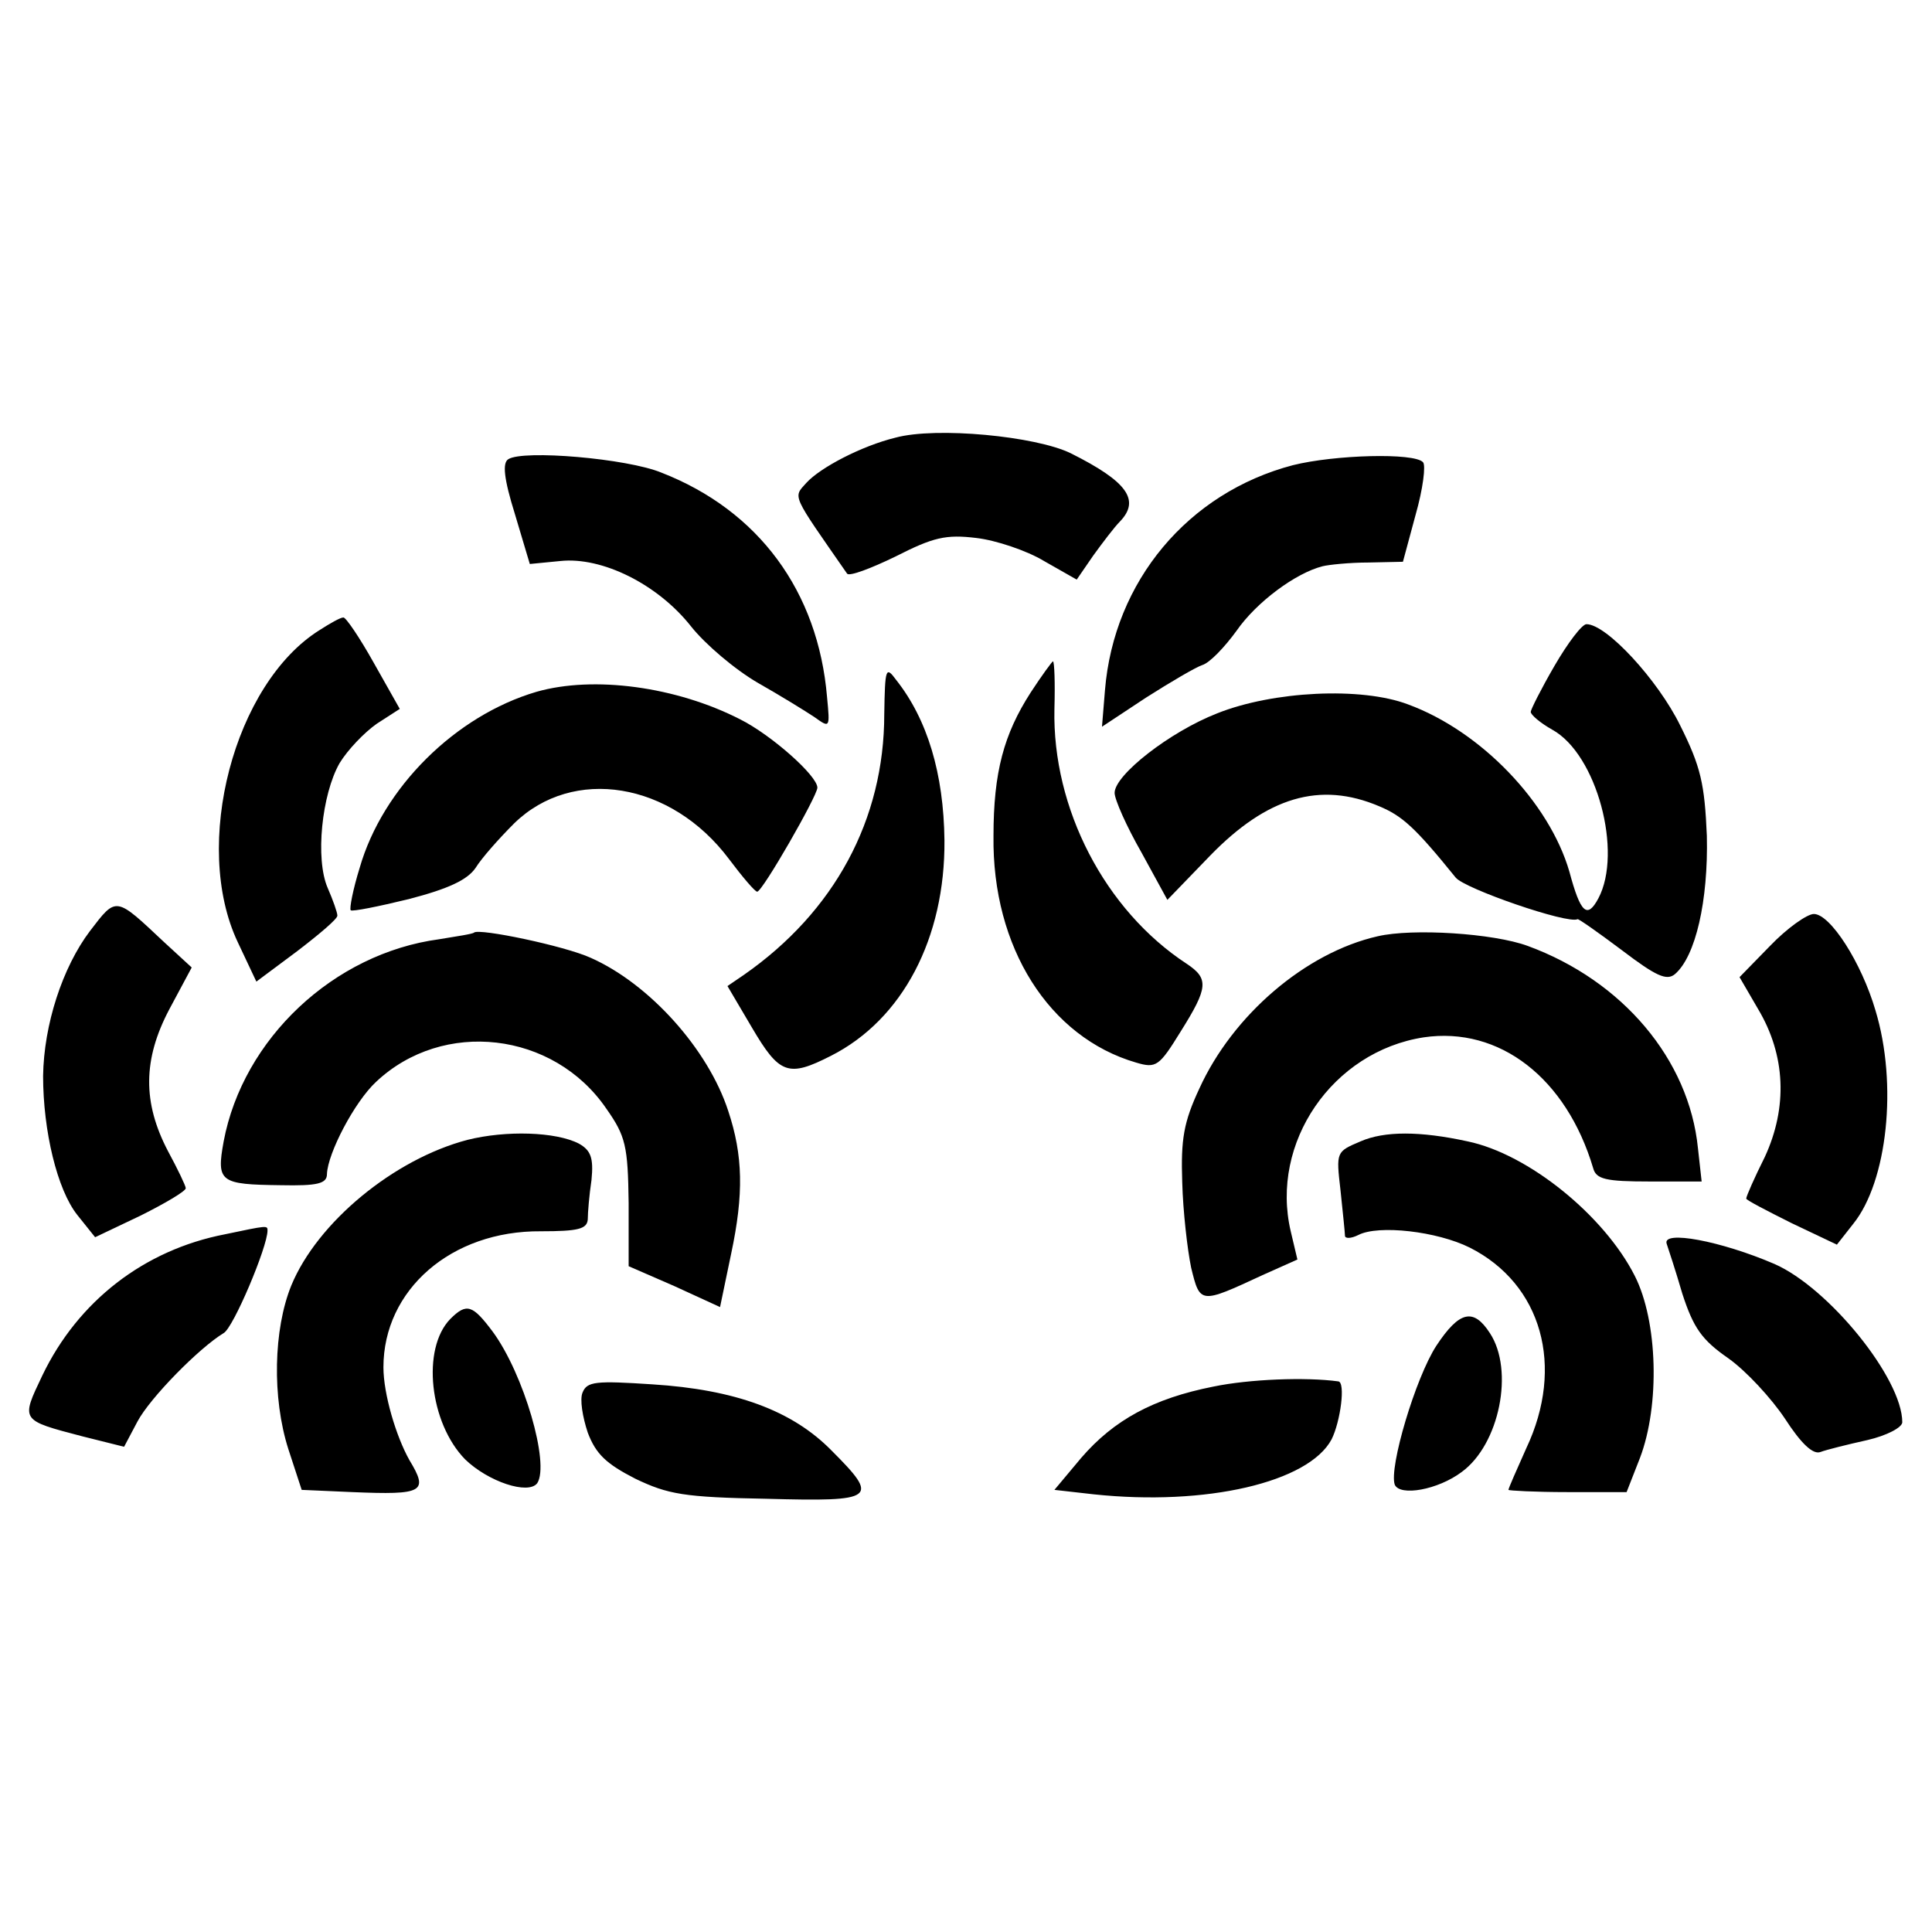
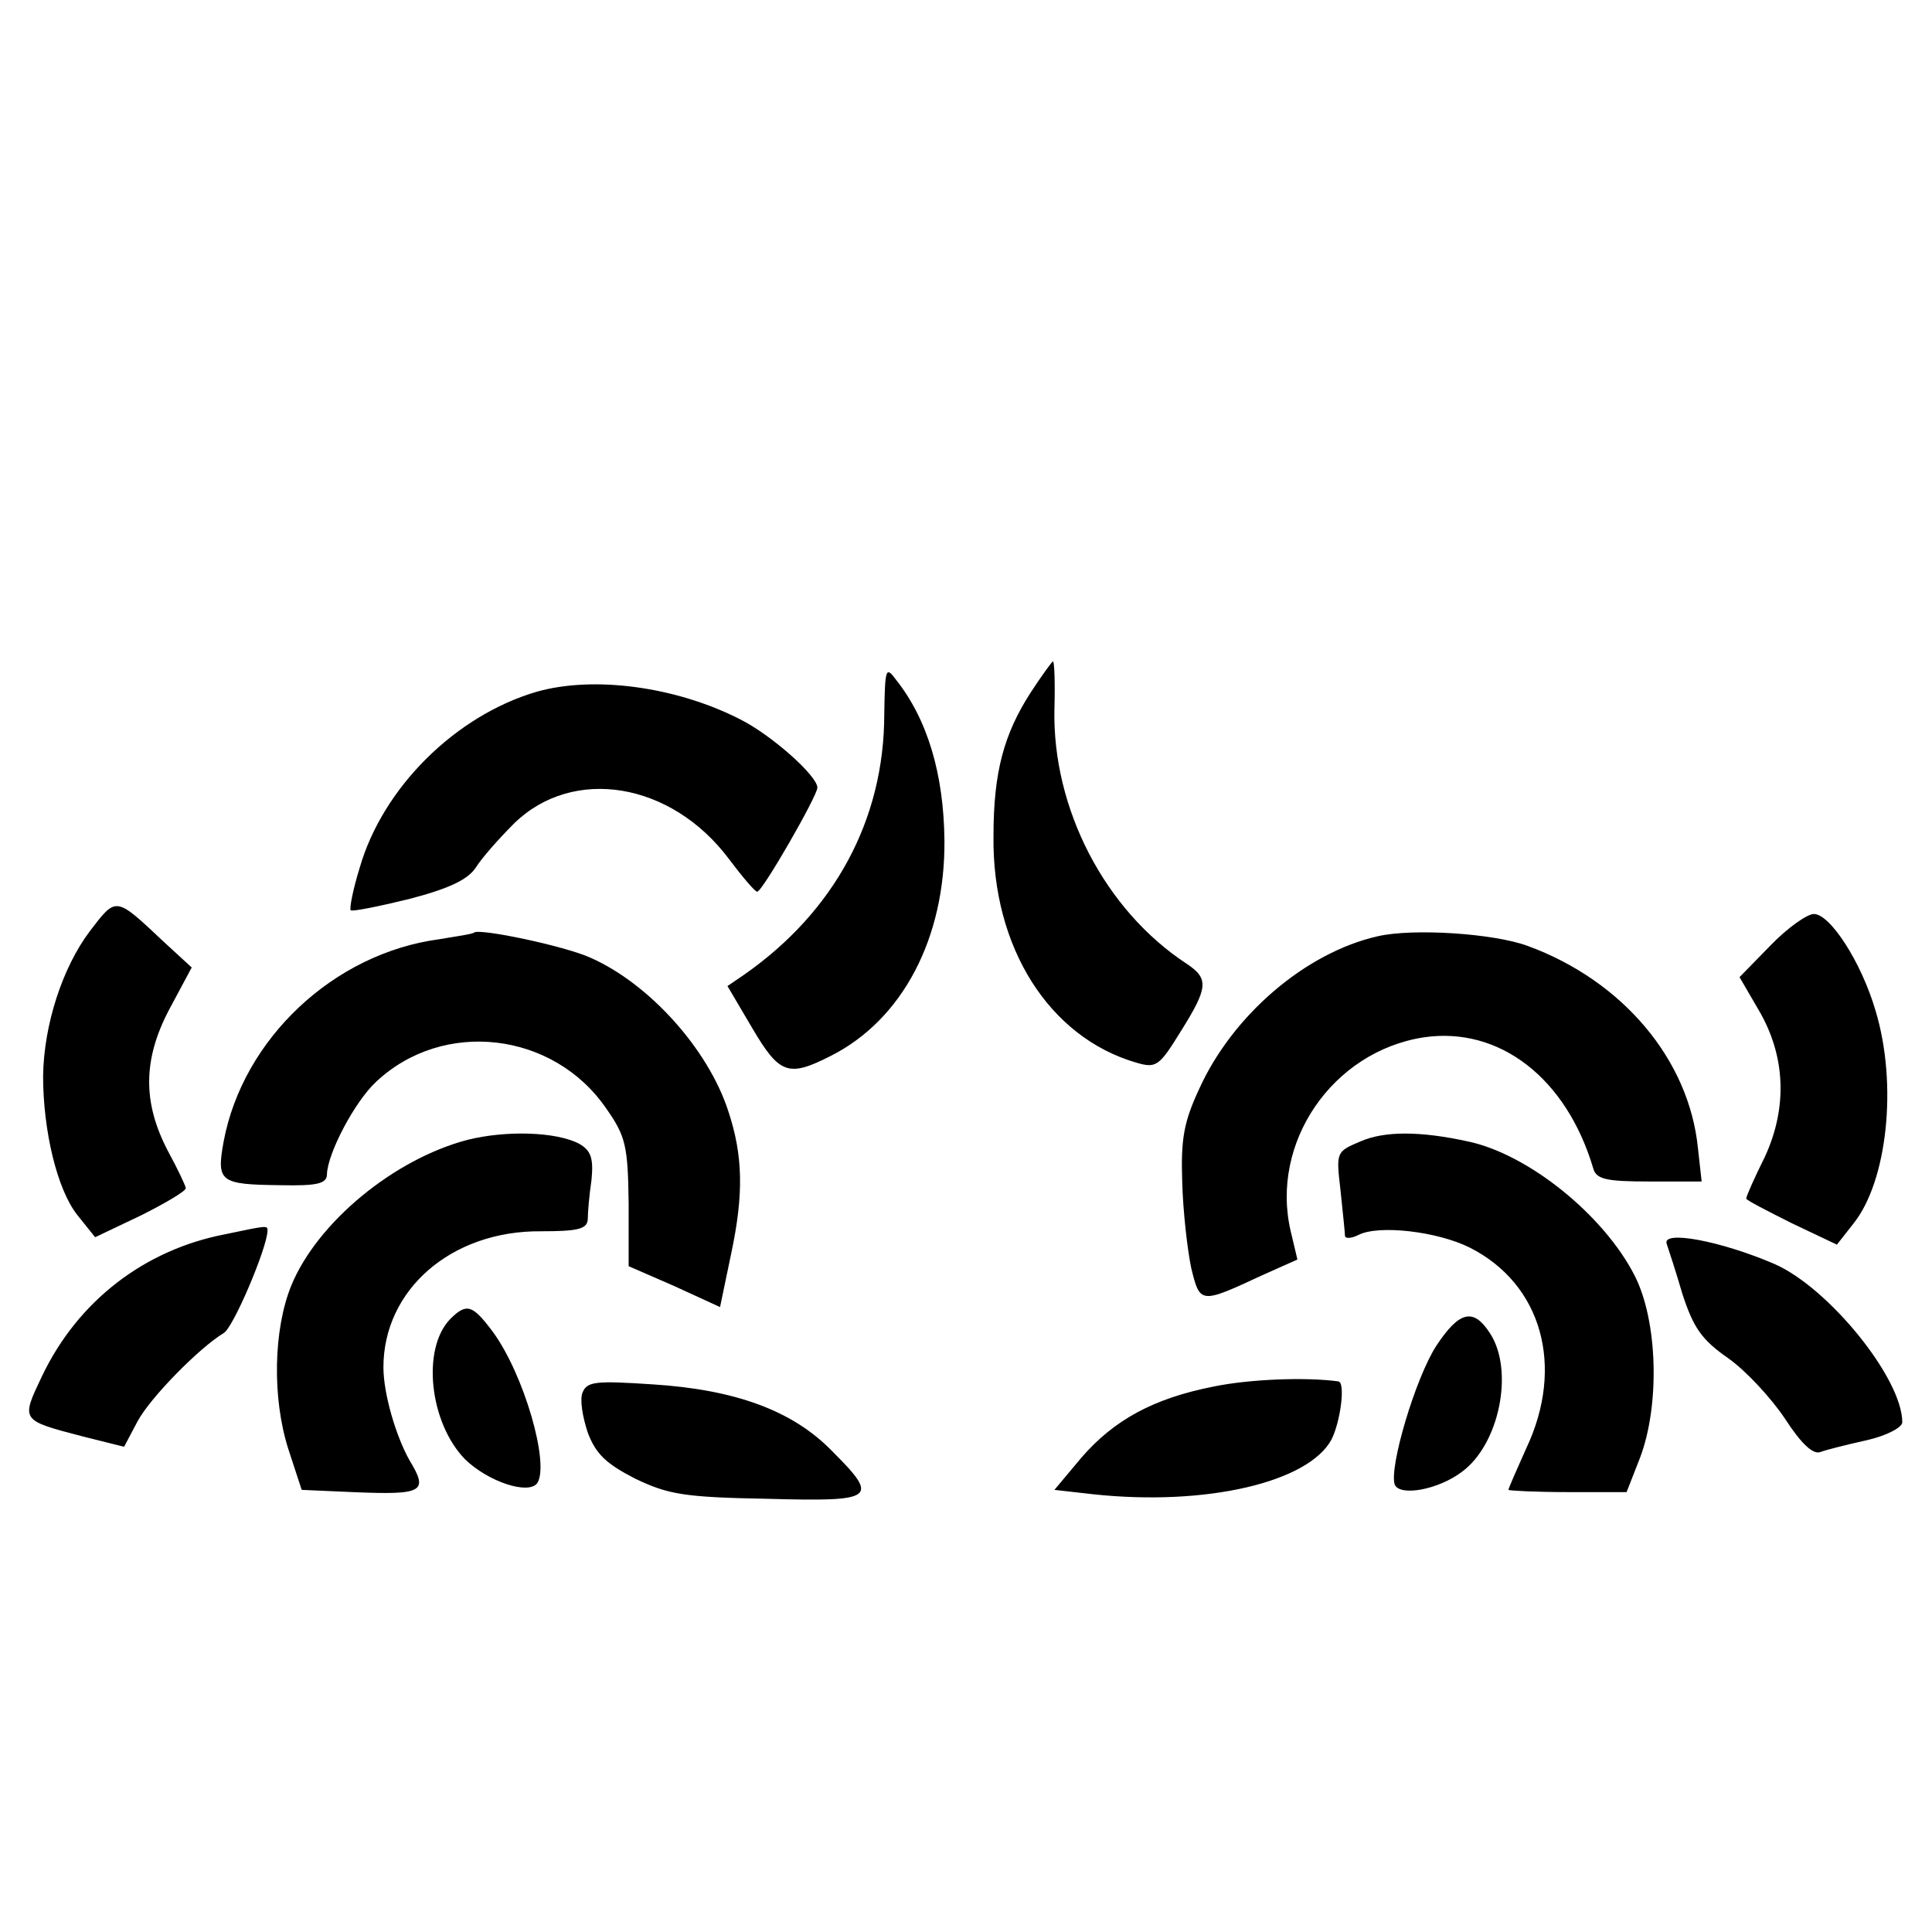
<svg xmlns="http://www.w3.org/2000/svg" version="1" width="346.667" height="346.667" viewBox="0 0 260 260">
-   <path d="M120.5 58.9c-4.5 1.1-10.1 4-12 6.1-1.8 2-2 1.4 5.5 12.2.3.4 3.2-.7 6.5-2.3 5.1-2.6 6.8-3 10.9-2.5 2.6.3 6.8 1.7 9.1 3.1l4.4 2.5 2.2-3.2c1.3-1.8 2.9-3.9 3.6-4.6 2.8-2.9 1-5.4-6.6-9.2-4.7-2.3-18.1-3.6-23.6-2.1zM68.4 61.8c-.8.5-.6 2.6.9 7.4l2 6.7 4.1-.4c5.6-.6 13.1 3.1 17.6 8.8 1.9 2.4 5.9 5.8 9 7.6 3 1.7 6.4 3.8 7.6 4.6 2.1 1.5 2.1 1.5 1.7-2.7-1.2-14.2-9.2-25.1-22.3-30.2-4.6-1.9-18.6-3.1-20.6-1.8zM174 62.6c-14.1 3.7-24.1 15.6-25.3 30.3l-.4 4.9 5.9-3.9c3.3-2.1 6.7-4.1 7.6-4.4 1-.3 3-2.4 4.6-4.6 2.7-3.9 8-7.8 11.6-8.7.8-.2 3.6-.5 6.2-.5l4.6-.1 1.7-6.3c1-3.5 1.4-6.7 1-7.1-1.2-1.3-11.9-1-17.5.4zM43 84.8c-11.5 7.2-17.2 28.9-11 42l2.5 5.3L40 128c3-2.3 5.5-4.4 5.4-4.8 0-.4-.6-2.1-1.3-3.7-1.7-3.9-.8-12.6 1.6-16.8 1.1-1.8 3.3-4.1 5-5.3l3.1-2-3.5-6.2c-1.9-3.4-3.8-6.2-4.1-6.1-.4 0-1.8.8-3.2 1.7zM209.2 89.6c-1.8 3.1-3.2 5.9-3.2 6.2 0 .4 1.3 1.5 2.9 2.4 6 3.3 9.5 16.5 6.2 22.7-1.5 2.8-2.4 2-3.9-3.6-2.7-9.3-11.9-18.9-21.7-22.5-6.3-2.4-18.2-1.8-25.7 1.2-6.4 2.5-13.8 8.3-13.8 10.7 0 .9 1.6 4.5 3.6 8l3.5 6.4 5.8-6c7.6-7.8 14.7-10 22.7-6.6 3.1 1.3 4.8 2.8 10.3 9.6 1.2 1.5 15.1 6.3 16.4 5.6.1-.1 2.8 1.8 6 4.2 4.6 3.5 6 4.1 7.1 3.2 2.8-2.4 4.5-9.9 4.3-18.6-.3-7-.8-9.3-3.6-14.9-3-6.1-9.9-13.6-12.6-13.6-.6 0-2.5 2.5-4.3 5.6z" />
  <path d="M138.7 93.2c-3.6 5.6-5 10.7-5 19.3-.2 15 7.5 27.1 19.2 30.5 2.7.8 3.1.5 6-4.2 3.7-5.9 3.8-7.1.8-9.1-11-7.2-18.1-20.9-17.8-34.3.1-3.5 0-6.4-.2-6.4-.1 0-1.5 1.9-3 4.2zM119 96.1c0 14.2-6.7 26.6-18.9 35.1l-2.2 1.5 3.3 5.6c3.7 6.3 4.9 6.7 10.6 3.8 9.7-4.9 15.4-15.9 15.3-29-.1-9-2.3-16.3-6.5-21.6-1.4-1.9-1.5-1.6-1.6 4.6zM72.2 93.1c-10.9 3.2-20.7 12.9-23.8 23.7-.9 2.9-1.4 5.5-1.2 5.7.2.2 3.7-.5 7.8-1.5 5.4-1.4 7.9-2.6 9-4.2.8-1.3 3.1-3.9 5.2-6 7.9-7.7 21.1-5.6 28.9 4.8 1.8 2.4 3.5 4.4 3.8 4.4.7 0 8.1-12.9 8.1-14 0-1.6-6.2-7.1-10.4-9.2-8.6-4.4-19.7-5.9-27.4-3.7zM12.1 125.3c-3.7 4.9-6.2 12.6-6.3 19.5 0 7.4 1.9 15.3 4.6 18.7l2.4 3 6.1-2.9c3.4-1.7 6.1-3.3 6.1-3.7 0-.3-1.1-2.6-2.4-5-3.4-6.5-3.4-12.3.2-19.1l3-5.6-3.7-3.4c-6.6-6.2-6.4-6.2-10-1.5zM238.2 127.3l-4.1 4.2 2.5 4.3c3.7 6.2 4 13.2.9 19.9-1.4 2.8-2.5 5.3-2.5 5.6 0 .2 2.7 1.6 6.1 3.3l6.1 2.9 2.2-2.8c4.6-5.7 6-18.8 3-28.7-1.9-6.5-6.1-13-8.3-13-.9 0-3.6 1.9-5.9 4.3zM63.8 125.5c-.2.2-2.3.5-4.7.9-14.2 1.9-26.4 13.4-29 27.2-1 5.5-.5 5.8 7.7 5.9 4.9.1 6.2-.2 6.2-1.5.1-2.8 3.7-9.7 6.6-12.4 9-8.5 23.9-6.8 31 3.6 2.6 3.7 2.9 5 3 12.7v8.5l6.2 2.7 6.1 2.8 1.5-7.2c1.7-8 1.6-13.2-.4-19.2-2.7-8.3-10.6-17.1-18.5-20.6-3.5-1.6-15-4-15.7-3.4zM185.4 126c-9.7 2.2-19.5 10.6-24 20.5-2.1 4.5-2.5 6.8-2.3 12.6.1 3.9.7 9.1 1.2 11.5 1.2 4.9 1.2 4.9 9.6 1l4.7-2.1-.9-3.8c-2.8-11.9 5.6-24.2 17.9-26.1 10.2-1.5 19.2 5.5 22.8 17.6.4 1.5 1.7 1.8 7.6 1.8h7l-.5-4.5c-1.2-11.9-10.1-22.5-22.9-27.2-4.6-1.7-15.5-2.4-20.2-1.3z" />
  <path d="M62.9 153.4C53 156 42.7 164.5 39.2 173c-2.4 5.9-2.6 15.1-.4 22l1.8 5.5 6.8.3c9.6.4 10.3 0 7.7-4.3-1.8-3.2-3.5-8.9-3.5-12.5 0-10.4 9.1-18.4 21.2-18.3 5 0 6.2-.3 6.3-1.6 0-.9.2-3.3.5-5.3.3-3-.1-4-1.7-4.9-3.1-1.6-9.8-1.8-15-.5zM183.1 153.6c-3.3 1.4-3.3 1.4-2.7 6.6.3 2.9.6 5.7.6 6.1 0 .4.8.4 1.8-.1 2.7-1.4 10.6-.5 15 1.7 9.7 4.9 12.8 16 7.6 27-1.3 2.9-2.4 5.4-2.4 5.6 0 .1 3.6.3 7.9.3h8l1.8-4.6c2.7-7.1 2.4-18.4-.7-24.5-4.1-8.1-14.3-16.4-22.5-18.1-6.4-1.4-11.2-1.4-14.4 0zM30.3 166.1c-10.9 2.1-19.8 9-24.6 19-2.9 6.1-3 6 5.4 8.2l5.6 1.4 1.8-3.4c1.7-3.2 8.3-9.9 11.6-11.9 1.3-.7 5.9-11.6 5.9-13.8 0-.7 0-.7-5.7.5zM224.3 167.4c.2.6 1.2 3.6 2.1 6.7 1.5 4.6 2.6 6.2 6.2 8.7 2.4 1.7 5.8 5.4 7.6 8.1 2.2 3.4 3.8 4.9 4.8 4.5.8-.3 3.6-1 6.3-1.6 2.6-.6 4.7-1.7 4.7-2.4 0-5.9-9.9-18.1-17.2-21.3-7.2-3.1-15.2-4.6-14.5-2.7z" />
  <path d="M60.6 177.5c-3.9 4-2.8 14 2 18.9 3.1 3 8.5 4.8 9.7 3.2 1.7-2.6-1.8-14.7-6-20.4-2.7-3.6-3.5-3.9-5.7-1.7zM193.3 181.1c-2.8 4.3-6.4 16.4-5.6 18.7.7 1.6 5.8.7 9-1.7 5.1-3.7 7.1-13.7 3.8-18.7-2.2-3.4-4.1-3-7.2 1.7zM163.3 186.6c-8.1 1.6-13.4 4.5-17.8 9.6l-3.6 4.3 5.3.6c15.1 1.6 28.9-1.6 32-7.4 1.2-2.4 1.9-7.7.9-7.8-4.4-.6-12-.3-16.8.7zM78.4 187.4c-.4.9 0 3.3.7 5.4 1.1 2.9 2.5 4.2 6.4 6.2 4.4 2.1 6.5 2.5 17.7 2.7 14.7.4 15.2 0 8.7-6.5-5.3-5.4-13-8.2-24.1-8.9-7.6-.5-8.8-.4-9.4 1.1z" />
</svg>